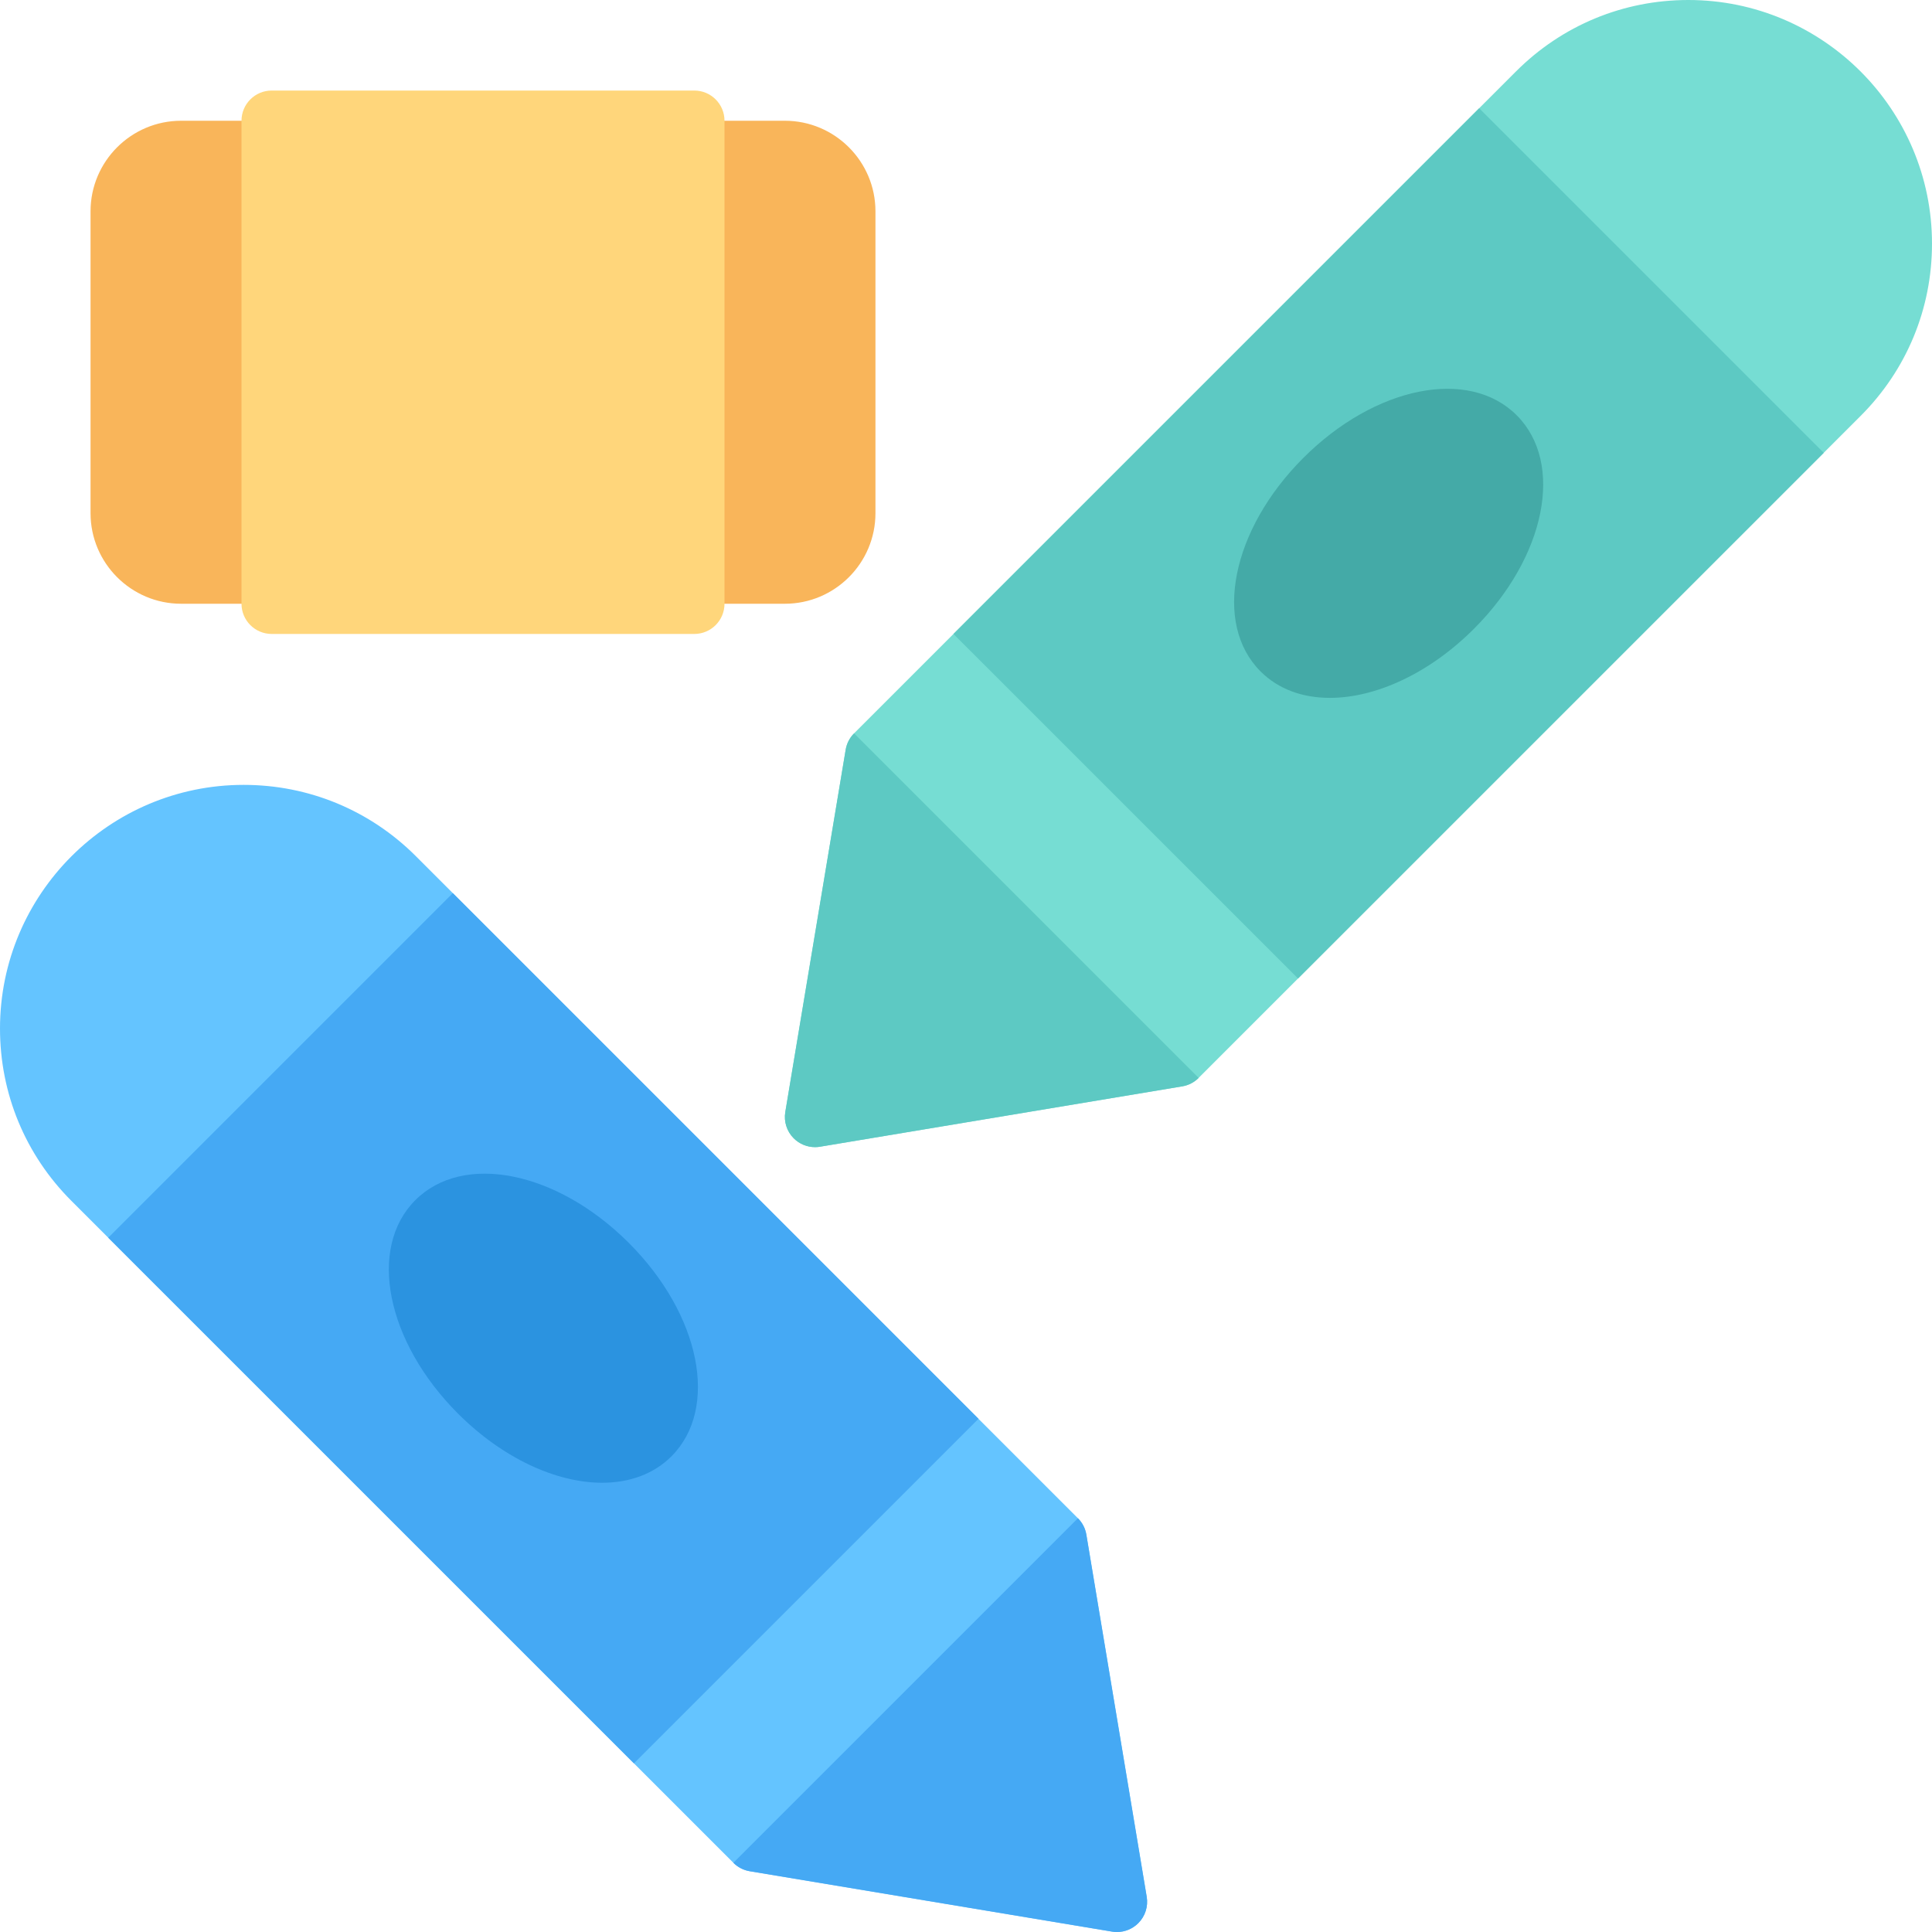
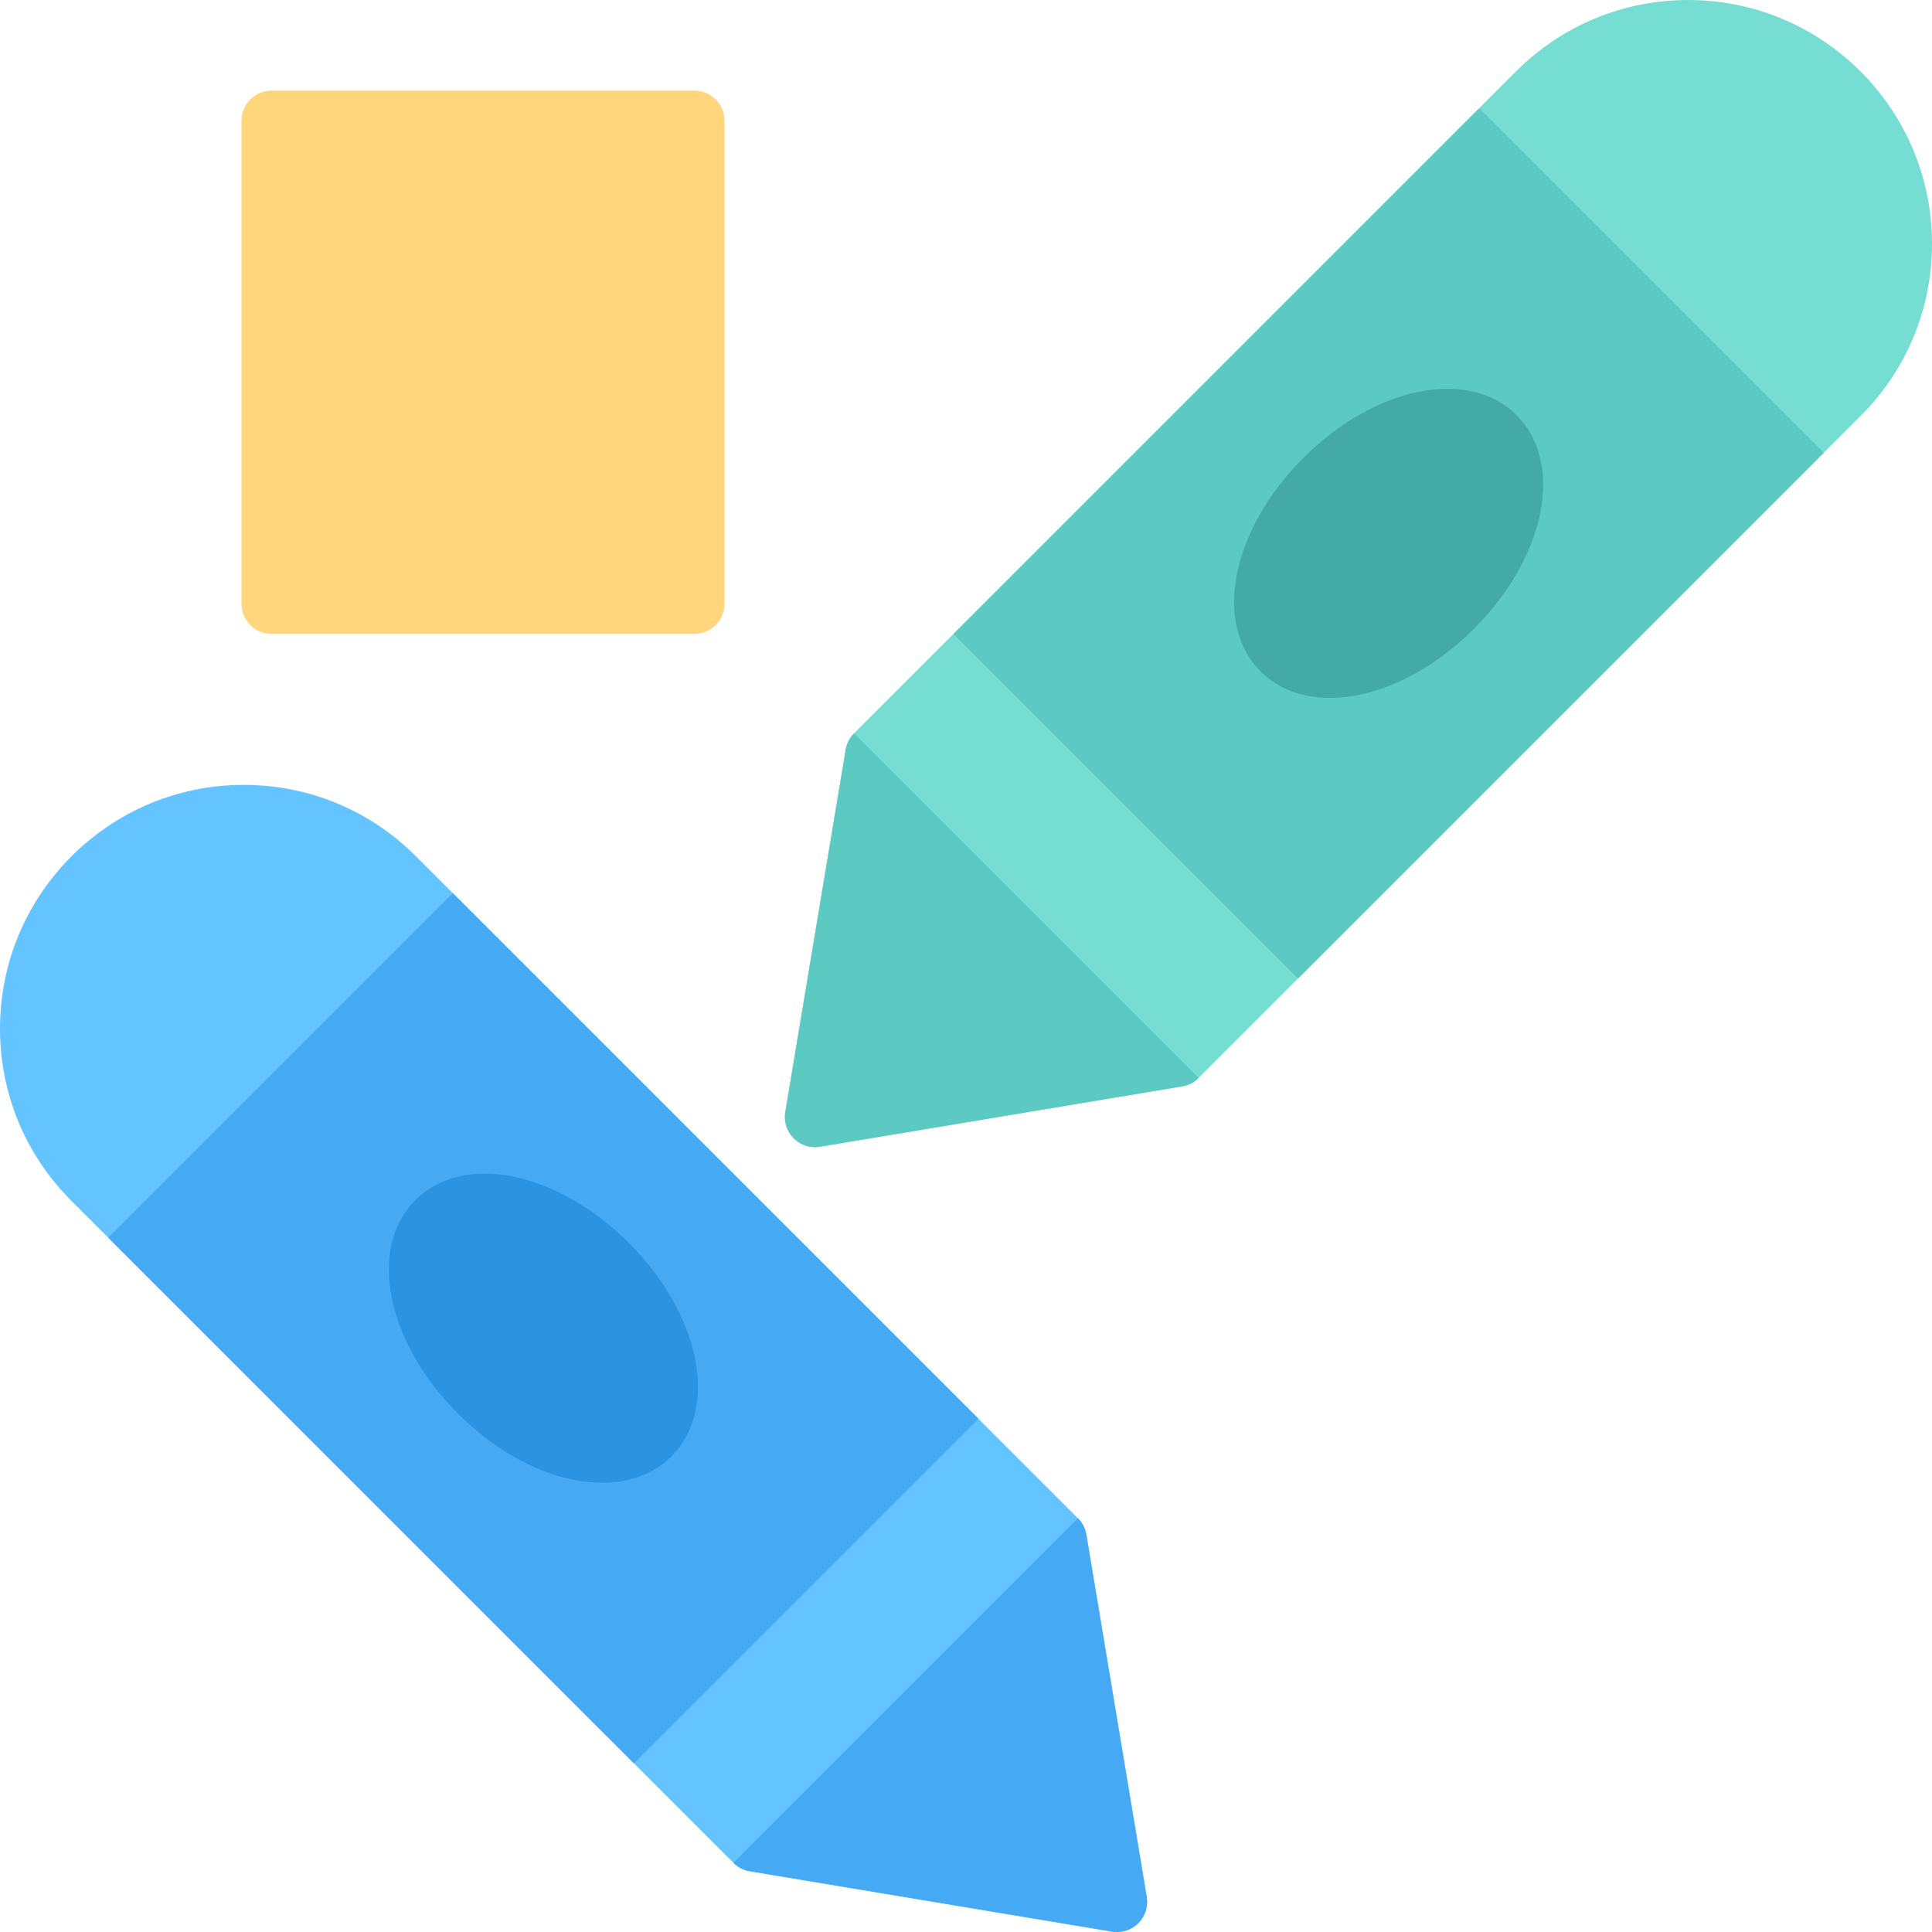
<svg xmlns="http://www.w3.org/2000/svg" width="60" height="60" viewBox="0 0 60 60" fill="none">
-   <path d="M24.375 3.75H21.562C21.045 3.75 20.625 4.17 20.625 4.688V17.812C20.625 18.33 21.045 18.75 21.562 18.75H24.375C25.926 18.75 27.188 17.488 27.188 15.938V6.562C27.188 5.012 25.926 3.75 24.375 3.75Z" fill="#F9B55A" />
-   <path d="M8.438 3.75H5.625C4.074 3.75 2.812 5.012 2.812 6.562V15.938C2.812 17.488 4.074 18.75 5.625 18.75H8.438C8.955 18.75 9.375 18.33 9.375 17.812V4.688C9.375 4.17 8.955 3.75 8.438 3.75Z" fill="#F9B55A" />
  <path d="M35.612 58.908L33.737 47.658C33.705 47.465 33.614 47.288 33.475 47.15L12.917 26.591C11.488 25.162 9.588 24.375 7.567 24.375C3.394 24.375 0 27.769 0 31.942C0 33.963 0.787 35.863 2.216 37.292L22.775 57.85C22.913 57.989 23.091 58.08 23.283 58.112L34.534 59.987C34.585 59.996 34.636 60 34.688 60C34.934 60 35.173 59.903 35.35 59.725C35.565 59.511 35.662 59.207 35.612 58.908Z" fill="#64C4FF" />
  <path d="M23.284 58.113L34.535 59.988C34.586 59.997 34.637 60.001 34.688 60.001C34.934 60.001 35.173 59.903 35.351 59.726C35.565 59.512 35.662 59.208 35.613 58.909L33.738 47.659C33.706 47.466 33.614 47.289 33.476 47.15L22.775 57.851C22.914 57.989 23.091 58.081 23.284 58.113Z" fill="#45A9F4" />
  <path d="M14.062 27.737L3.361 38.438L19.687 54.763L30.388 44.062L14.062 27.737Z" fill="#45A9F4" />
  <path d="M19.527 38.598C17.296 36.367 14.385 35.784 12.898 37.272C11.411 38.759 11.994 41.67 14.224 43.901C15.621 45.298 17.286 46.048 18.701 46.048C19.544 46.048 20.298 45.782 20.853 45.227C22.34 43.739 21.757 40.828 19.527 38.598Z" fill="#2B93E0" />
  <path d="M21.562 2.812H8.438C7.92 2.812 7.5 3.232 7.5 3.75V18.75C7.5 19.268 7.92 19.688 8.438 19.688H21.562C22.08 19.688 22.5 19.268 22.5 18.75V3.75C22.5 3.232 22.08 2.812 21.562 2.812Z" fill="#FFD67B" />
  <path d="M24.388 34.533L26.263 23.283C26.295 23.09 26.386 22.913 26.524 22.775L47.083 2.216C48.512 0.787 50.412 0 52.433 0C56.606 0 60 3.394 60 7.567C60 9.588 59.213 11.488 57.783 12.917L37.225 33.475C37.087 33.614 36.909 33.705 36.717 33.737L25.466 35.612C25.415 35.621 25.364 35.625 25.312 35.625C25.066 35.625 24.827 35.528 24.649 35.35C24.435 35.136 24.338 34.832 24.388 34.533Z" fill="#76DDD3" />
  <path d="M36.717 33.738L25.466 35.613C25.415 35.622 25.364 35.626 25.312 35.626C25.066 35.626 24.827 35.528 24.649 35.351C24.435 35.137 24.338 34.833 24.388 34.534L26.263 23.284C26.295 23.091 26.386 22.914 26.524 22.775L37.225 33.476C37.087 33.614 36.909 33.706 36.717 33.738Z" fill="#5DC9C3" />
  <path d="M45.937 3.362L29.611 19.688L40.312 30.388L56.638 14.063L45.937 3.362Z" fill="#5DC9C3" />
  <path d="M40.474 14.223C42.705 11.992 45.616 11.409 47.103 12.897C48.59 14.384 48.007 17.295 45.777 19.526C44.38 20.923 42.715 21.673 41.3 21.673C40.457 21.673 39.703 21.407 39.148 20.852C37.661 19.364 38.244 16.453 40.474 14.223Z" fill="#44AAA7" />
</svg>